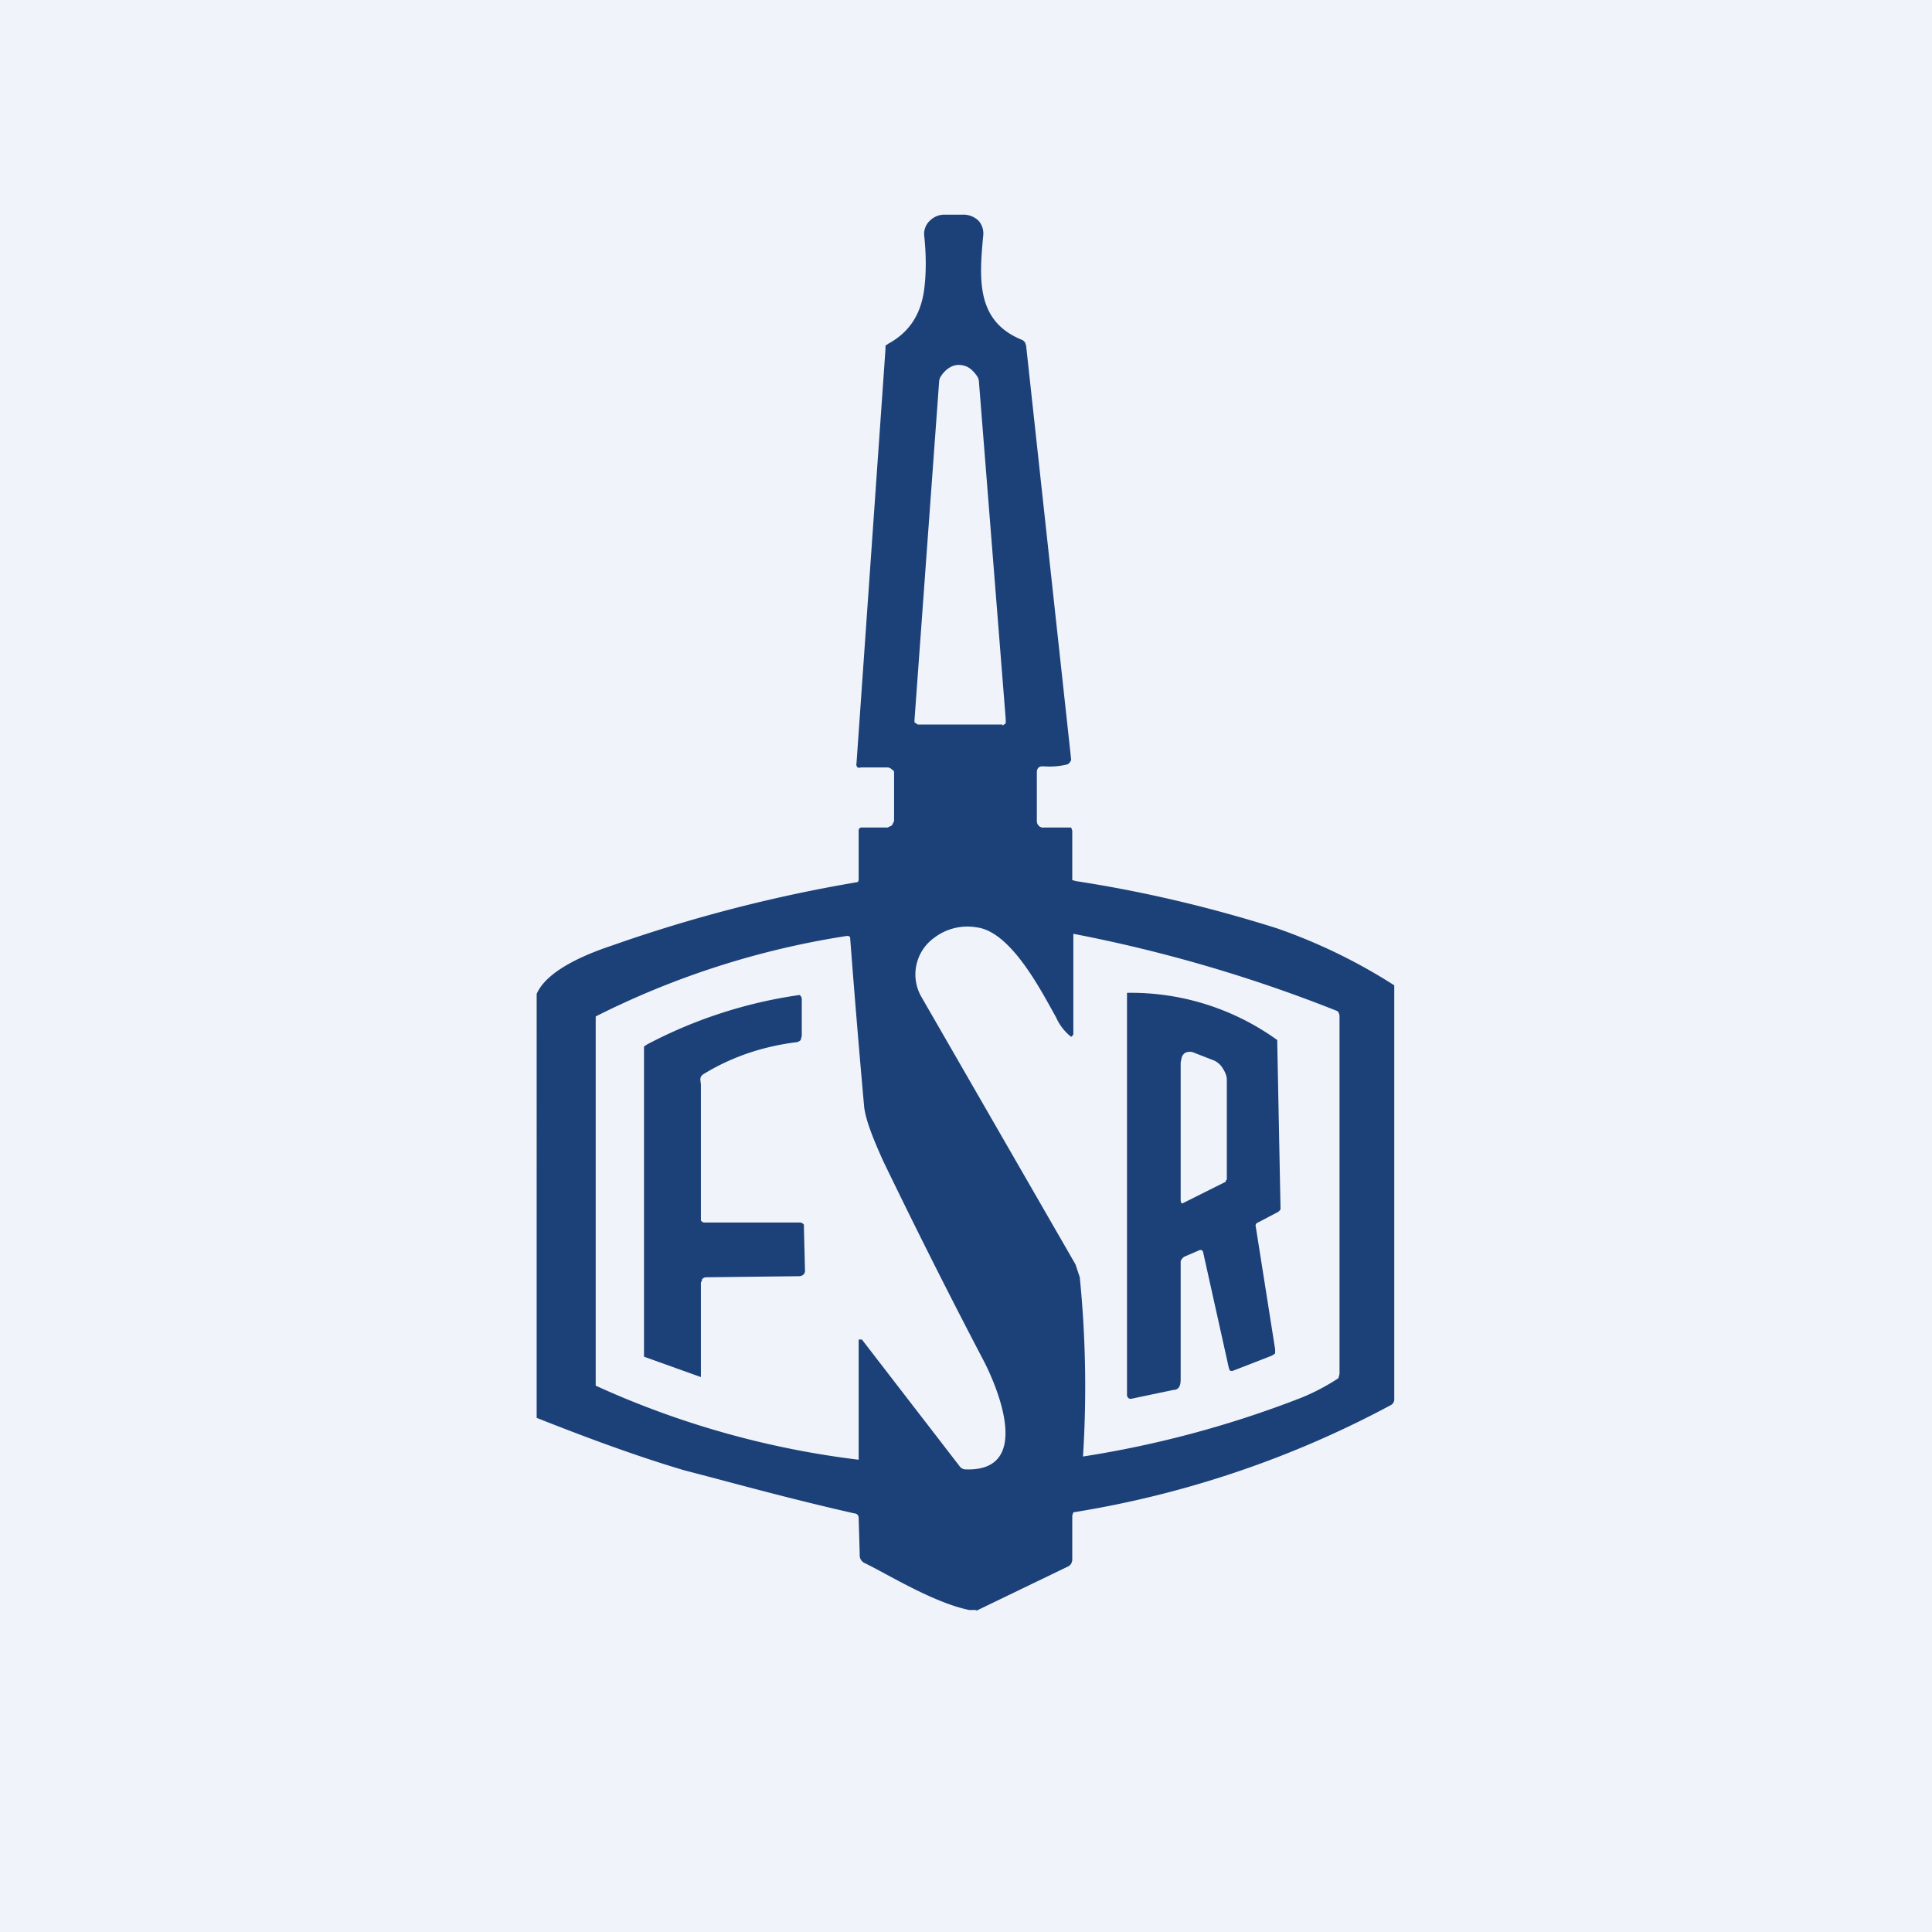
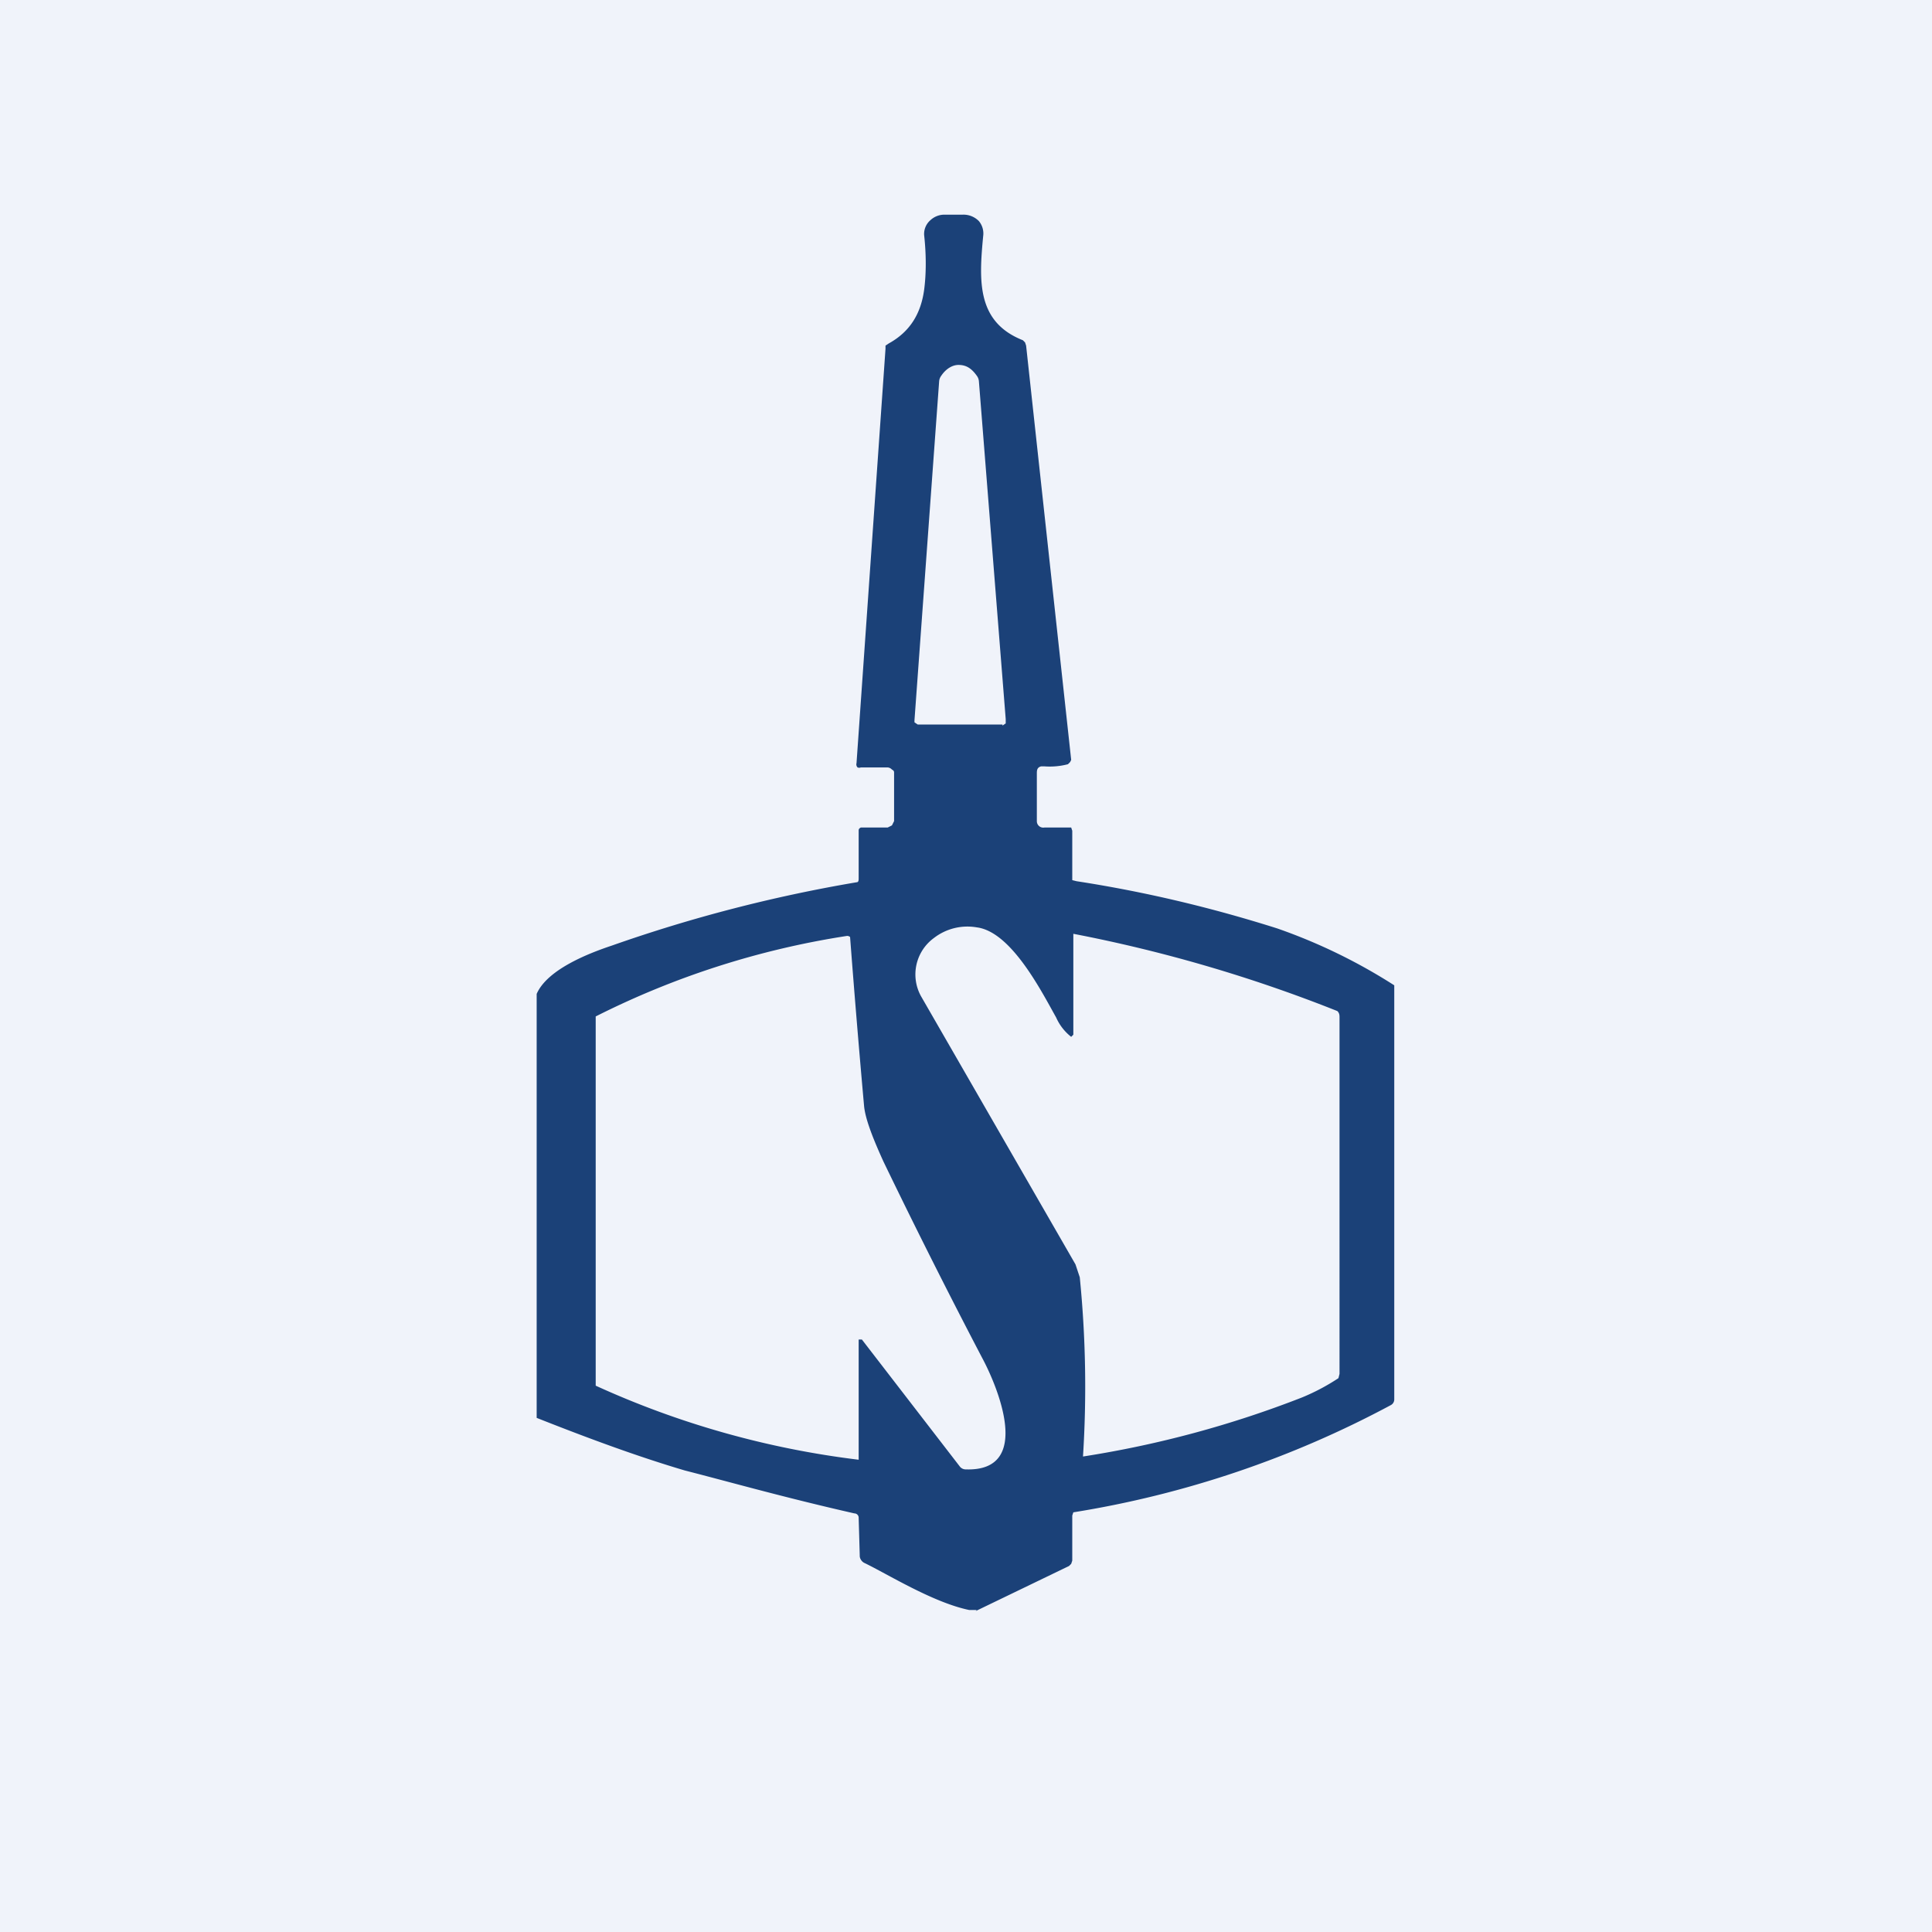
<svg xmlns="http://www.w3.org/2000/svg" width="18" height="18" viewBox="0 0 18 18">
  <path fill="#F0F3FA" d="M0 0h18v18H0z" />
  <path d="M9.1 15h-.07c-.34-.07-.77-.34-.98-.44a.08.08 0 0 1-.03-.03.07.07 0 0 1-.01-.04L8 14.14a.04.04 0 0 0-.04-.04c-.66-.15-1.15-.29-1.58-.4-.44-.13-.9-.3-1.38-.49V9.26c.1-.23.49-.38.7-.45a13.78 13.78 0 0 1 2.28-.59C8 8.22 8 8.2 8 8.18v-.44c0-.01 0-.02.02-.03h.25l.04-.02.02-.04V7.2c0-.01 0-.02-.02-.03a.06.06 0 0 0-.04-.02h-.25a.04.04 0 0 1-.03 0 .04.04 0 0 1-.01-.04l.27-3.86v-.03l.03-.02c.2-.11.3-.28.33-.5.02-.15.02-.33 0-.51a.17.17 0 0 1 .06-.14A.19.19 0 0 1 8.8 2h.17a.2.2 0 0 1 .15.06.18.18 0 0 1 .04.14c-.04.42-.06.8.37.97l.02.02.01.03.42 3.86-.01.02-.02.02a.67.67 0 0 1-.22.02H9.7c-.04.01-.04.04-.04.07v.44a.06.06 0 0 0 .07.06h.25l.01.03V8.2l.04.01c.65.1 1.27.25 1.87.44a5.17 5.17 0 0 1 1.09.53v3.86a.06.06 0 0 1-.03.05 9.4 9.4 0 0 1-2.96 1l-.01.03v.42l-.01.03-.02.02-.87.42Zm.24-8.24.03-.02V6.7l-.25-3.15a.1.1 0 0 0-.02-.05c-.05-.07-.1-.1-.17-.1-.06 0-.12.04-.16.1a.1.1 0 0 0-.02.05l-.23 3.16v.02l.03.02h.79Zm.64 2.9a.47.47 0 0 1-.14-.18c-.14-.25-.42-.8-.74-.84a.51.51 0 0 0-.4.1.42.42 0 0 0-.12.54l1.44 2.5.04.12a10.27 10.27 0 0 1 .03 1.67 9.7 9.7 0 0 0 2.04-.55 1.98 1.98 0 0 0 .34-.18l.01-.04V9.48c0-.02 0-.04-.02-.06A13.6 13.6 0 0 0 10 8.7v.94l-.01.01ZM8 12.49v-.01h.03l.91 1.18a.07.07 0 0 0 .06.03c.63.02.29-.78.15-1.04a63.7 63.7 0 0 1-.92-1.83c-.1-.22-.17-.4-.18-.52a118.57 118.57 0 0 1-.13-1.57.04.04 0 0 0-.03-.01 7.84 7.84 0 0 0-2.34.75v3.44A8.31 8.31 0 0 0 8 13.6v-1.11Z" fill="#1B4178" />
-   <path d="m11.45 12.75-.24-1.08a.03.03 0 0 0-.01-.02.03.03 0 0 0-.03 0l-.14.06-.02.02-.01.02v1.1c0 .05-.01.1-.07.1l-.38.08a.05.05 0 0 1-.03 0 .04.04 0 0 1-.02-.04V9.25a2.33 2.33 0 0 1 1.4.44v.03l.03 1.52v.03l-.02.02-.19.1a.03.03 0 0 0-.02.04l.18 1.14v.04l-.03.02-.36.14a.04.04 0 0 1-.03 0l-.01-.02ZM11.42 11l.01-.01v-.93c0-.04-.02-.08-.04-.11a.18.18 0 0 0-.08-.07l-.18-.07a.1.1 0 0 0-.09 0 .09.09 0 0 0-.03.04L11 9.9v1.28s0 .04.02.03l.4-.2ZM6.53 11.95v.88L6 12.64V9.75l.03-.02a4.36 4.36 0 0 1 1.42-.46.05.05 0 0 1 .02.04v.34l-.01.04a.07.07 0 0 1-.04.02c-.32.04-.61.14-.87.3-.04.03-.02.06-.02.1v1.26a.04.04 0 0 0 .03.02h.9a.06.06 0 0 1 .03.02v.03l.01.4a.05.05 0 0 1-.01.03.06.06 0 0 1-.04.02l-.87.01a.05.05 0 0 0-.04.02v.01l-.01.02Z" fill="#1B4178" />
</svg>